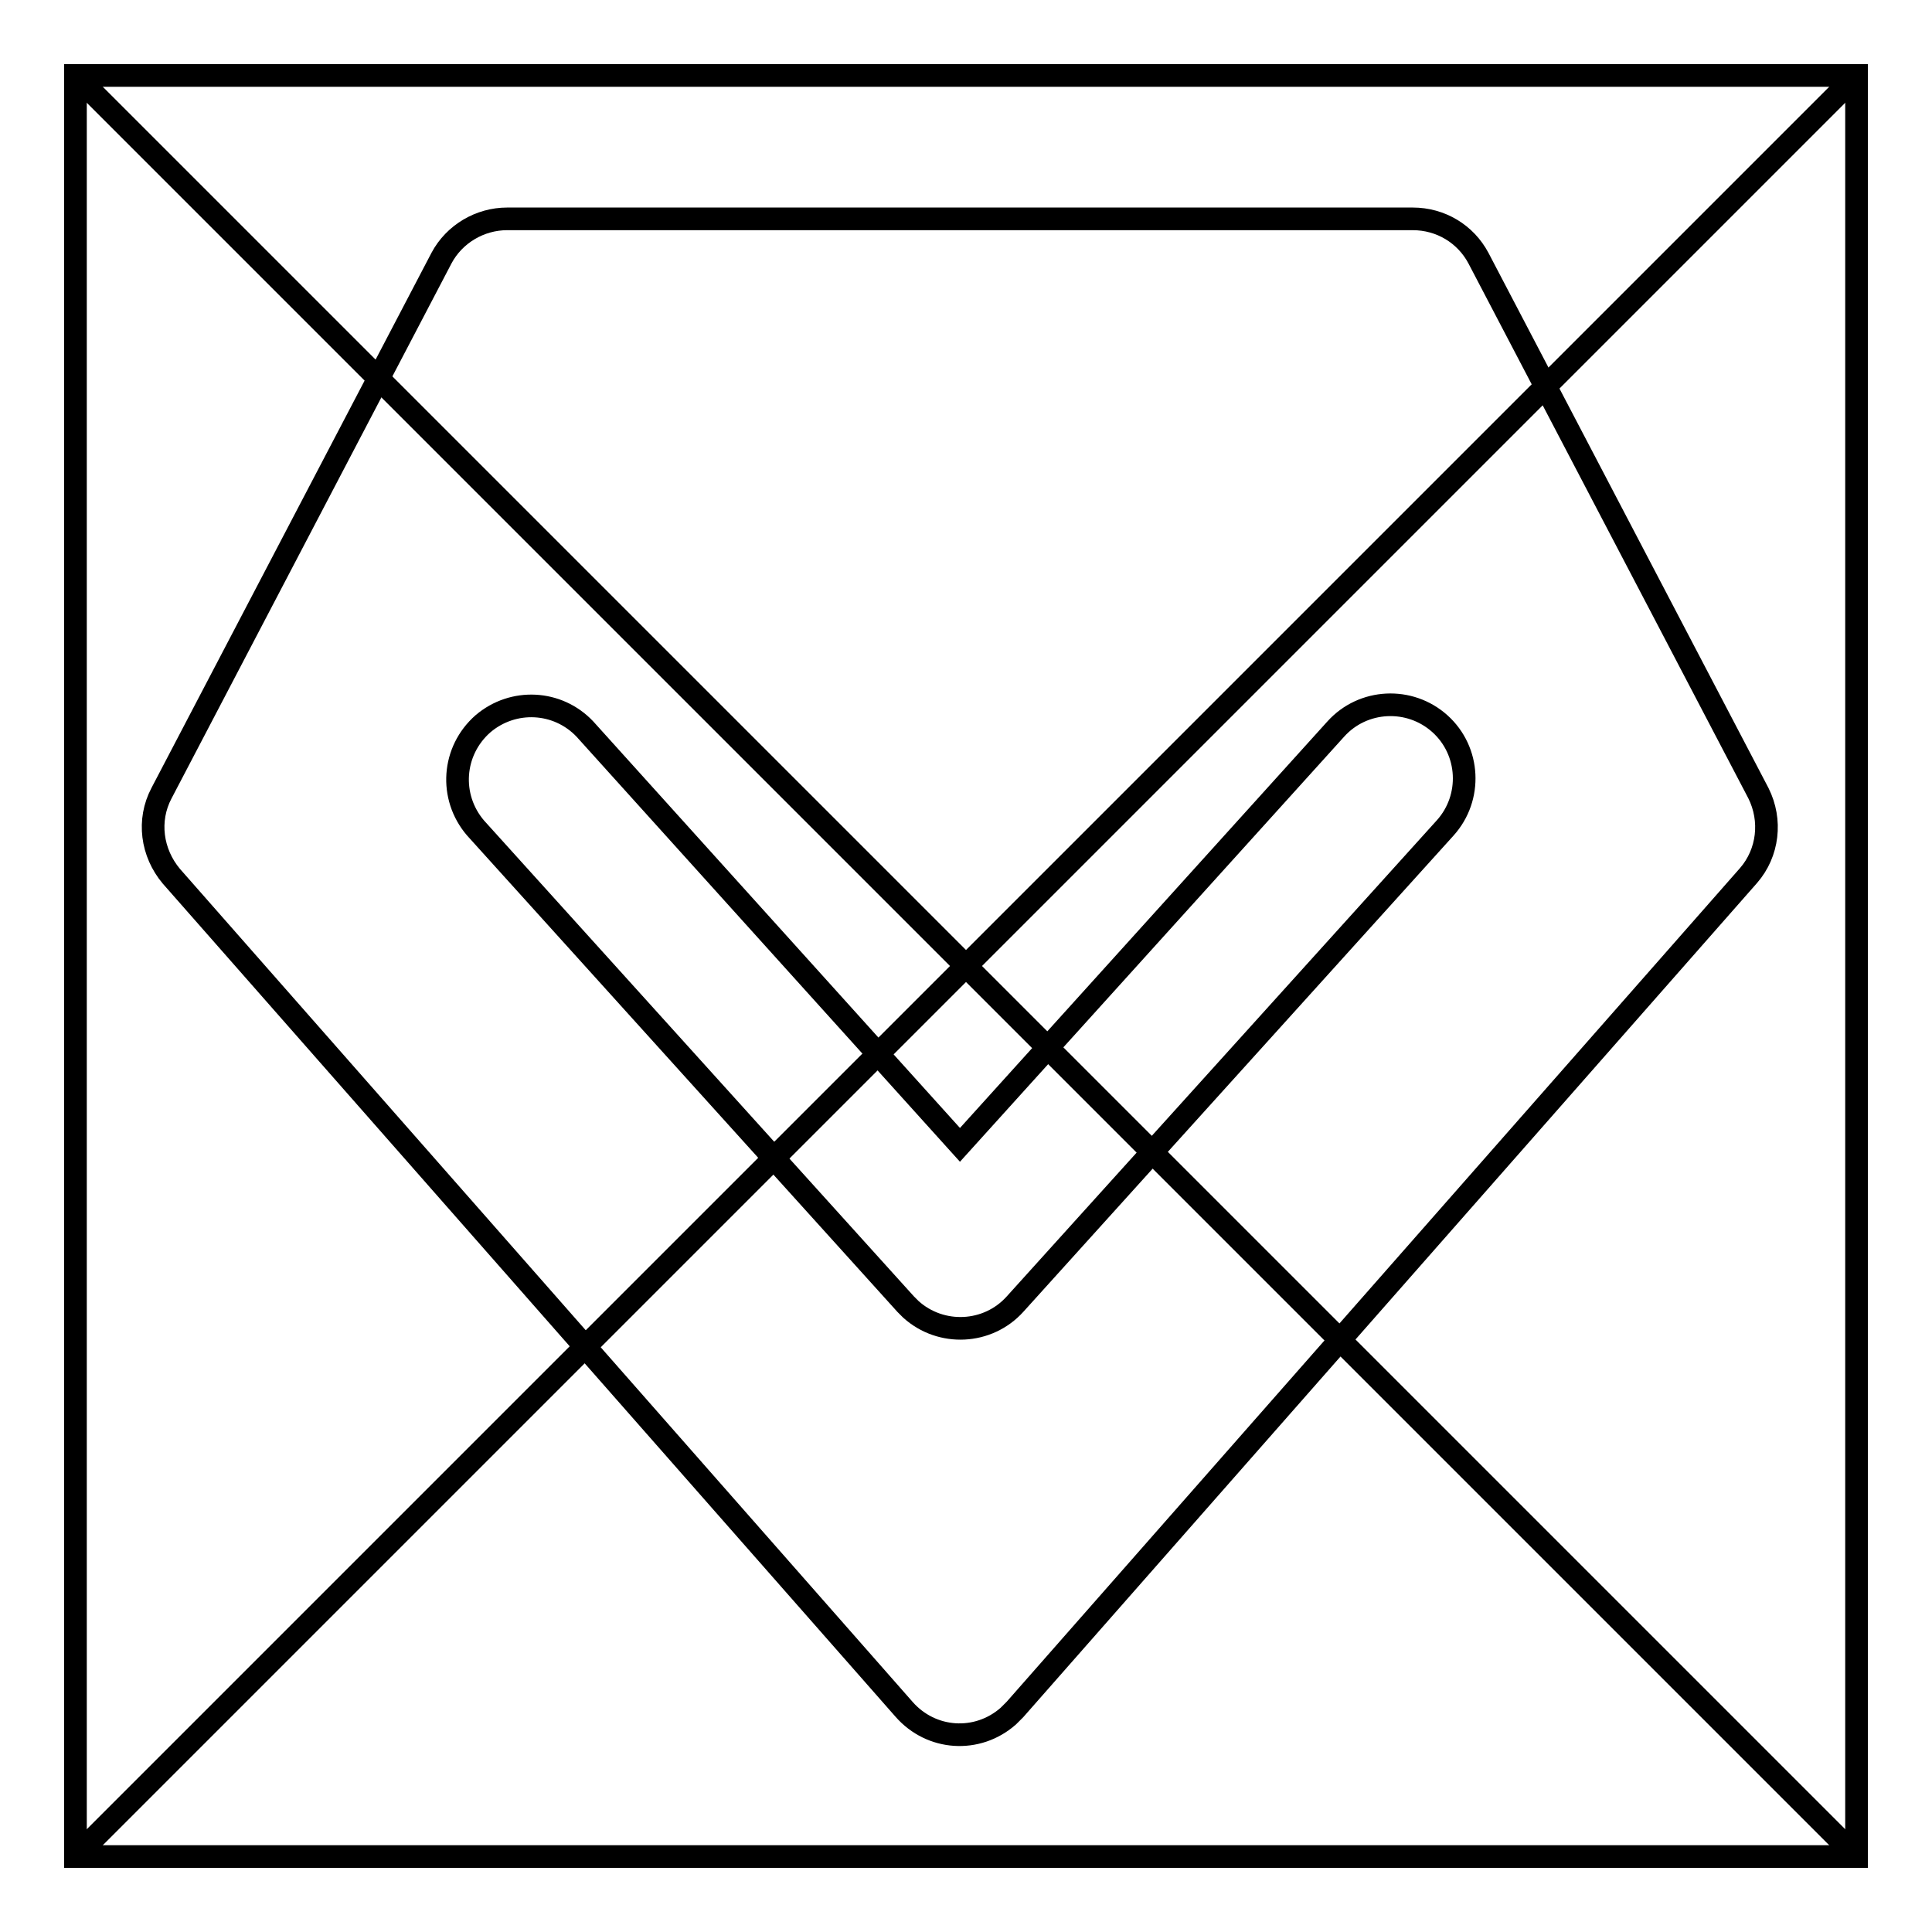
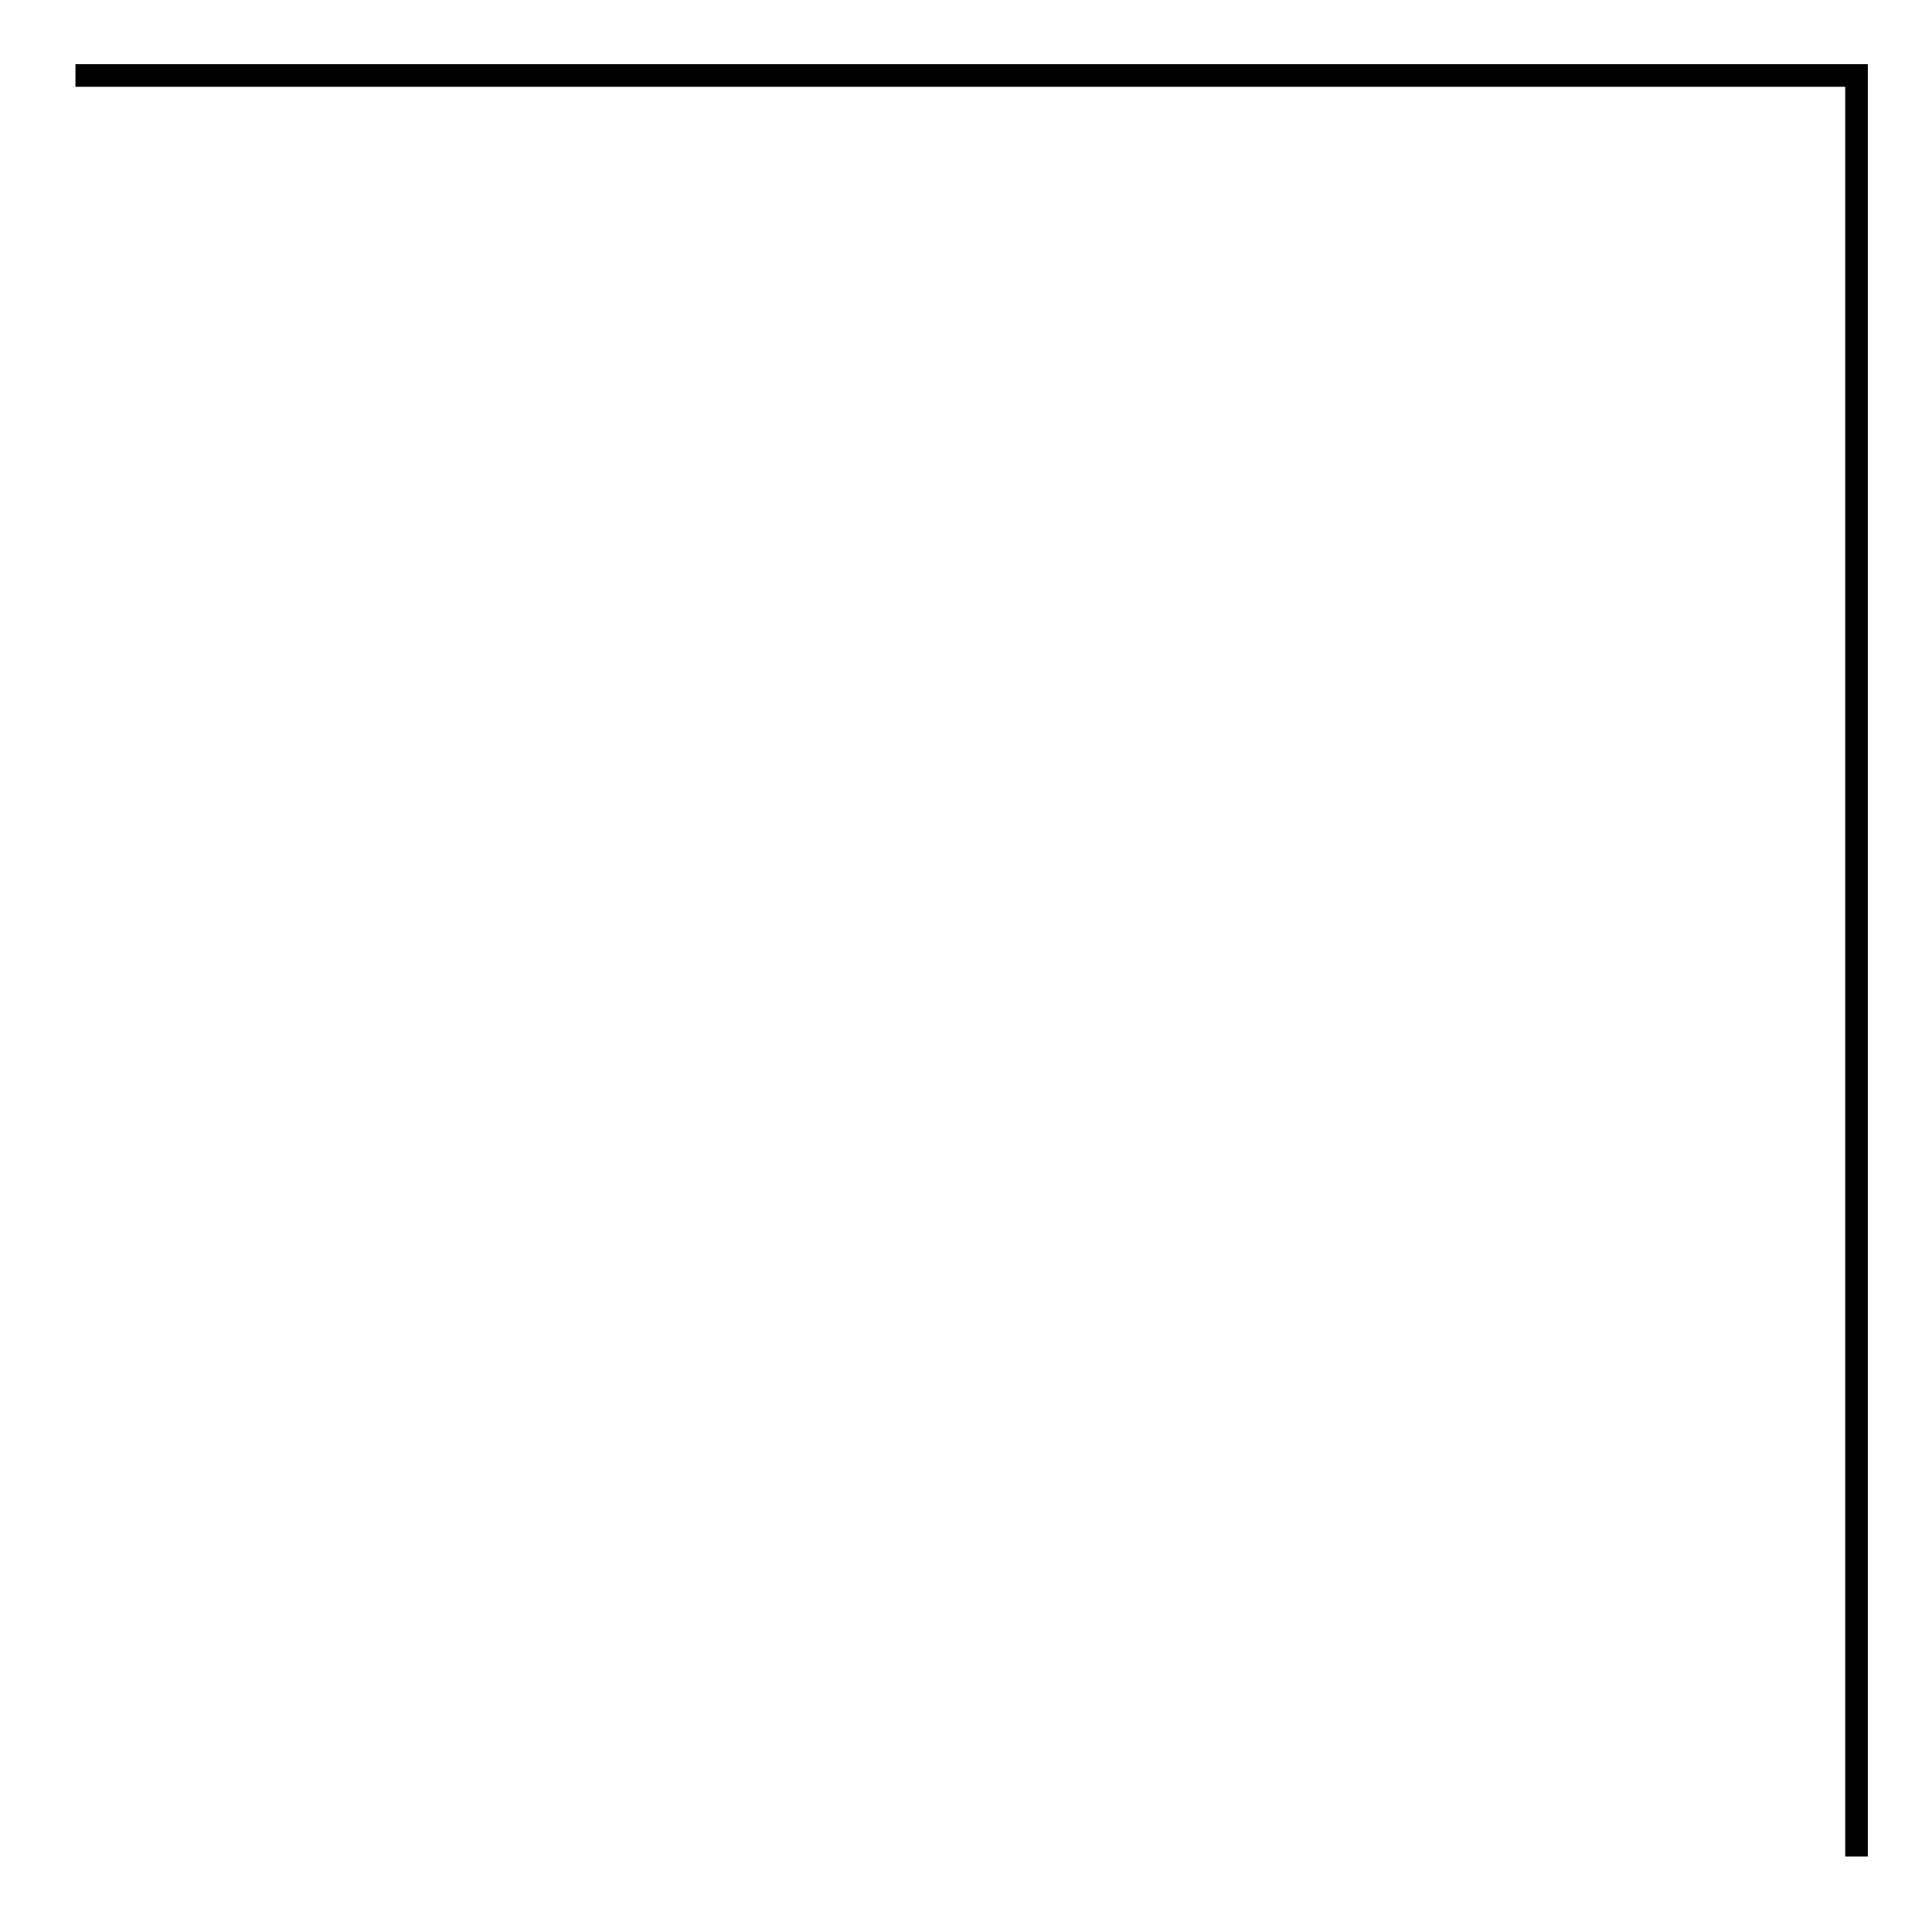
<svg xmlns="http://www.w3.org/2000/svg" version="1.1" x="0px" y="0px" viewBox="0 0 256 256" enable-background="new 0 0 256 256" xml:space="preserve">
  <g>
-     <path stroke-width="3" fill-opacity="0" stroke="#000000" d="M10,10h236v236H10V10z" />
-     <path stroke-width="3" fill-opacity="0" stroke="#000000" d="M10,10l236,236 M10,246L246,10" />
-     <path stroke-width="3" fill-opacity="0" stroke="#000000" d="M233,105.1l-37.1-70.9c-1.7-3.2-5-5.2-8.7-5.2h-120c-3.6,0-7,2-8.7,5.2l-37.1,70.9c-1.9,3.6-1.3,7.9,1.3,11 l97.1,110.4c3.6,4.1,9.7,4.5,13.8,0.9c0.3-0.3,0.6-0.6,0.9-0.9L231.7,116C234.3,113,234.8,108.7,233,105.1z M191.5,109.7l-57,63.1 c-3.6,4-9.8,4.3-13.8,0.7c-0.2-0.2-0.5-0.5-0.7-0.7l-57-63.1c-3.5-4.1-3.1-10.2,1-13.8c4-3.4,9.9-3.1,13.5,0.7l49.7,55.1L177,96.6 c3.6-4,9.8-4.3,13.8-0.7c0,0,0,0,0,0C194.8,99.5,195.1,105.7,191.5,109.7C191.5,109.7,191.5,109.7,191.5,109.7L191.5,109.7z" />
+     <path stroke-width="3" fill-opacity="0" stroke="#000000" d="M10,10h236v236V10z" />
  </g>
</svg>